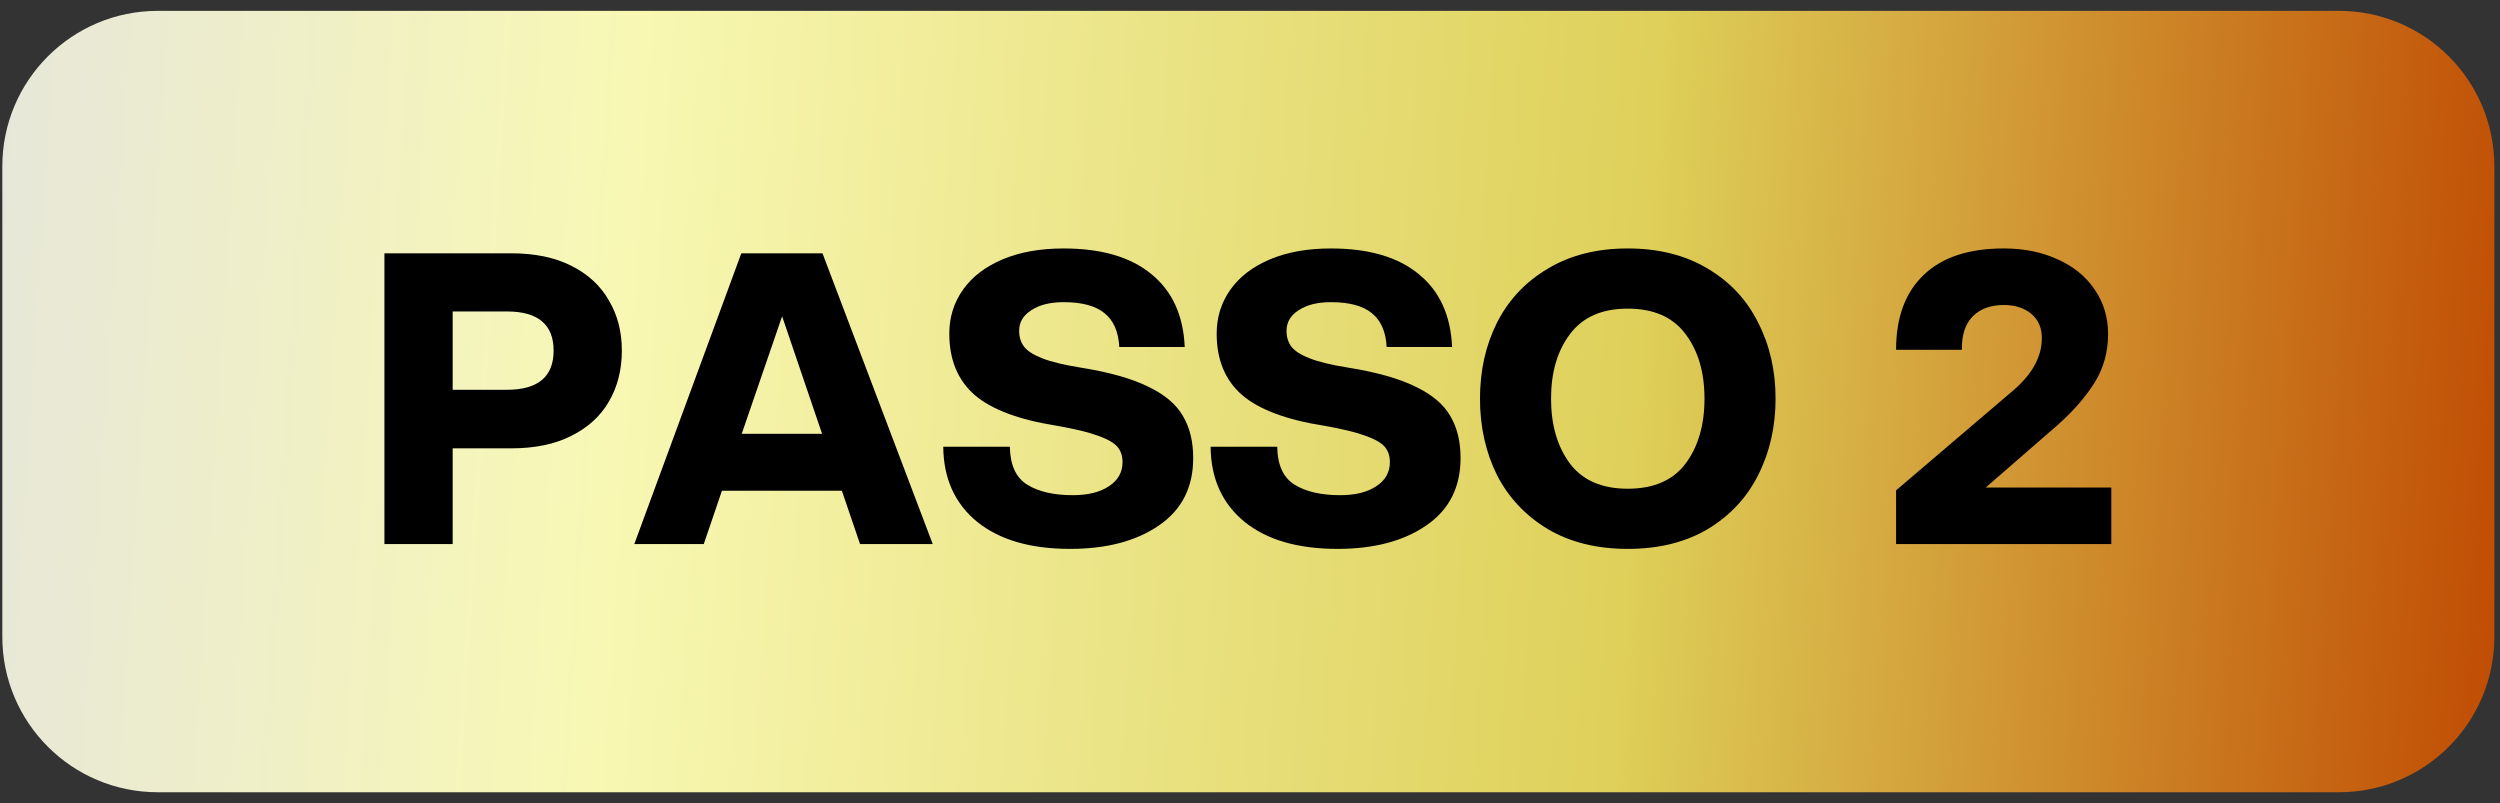
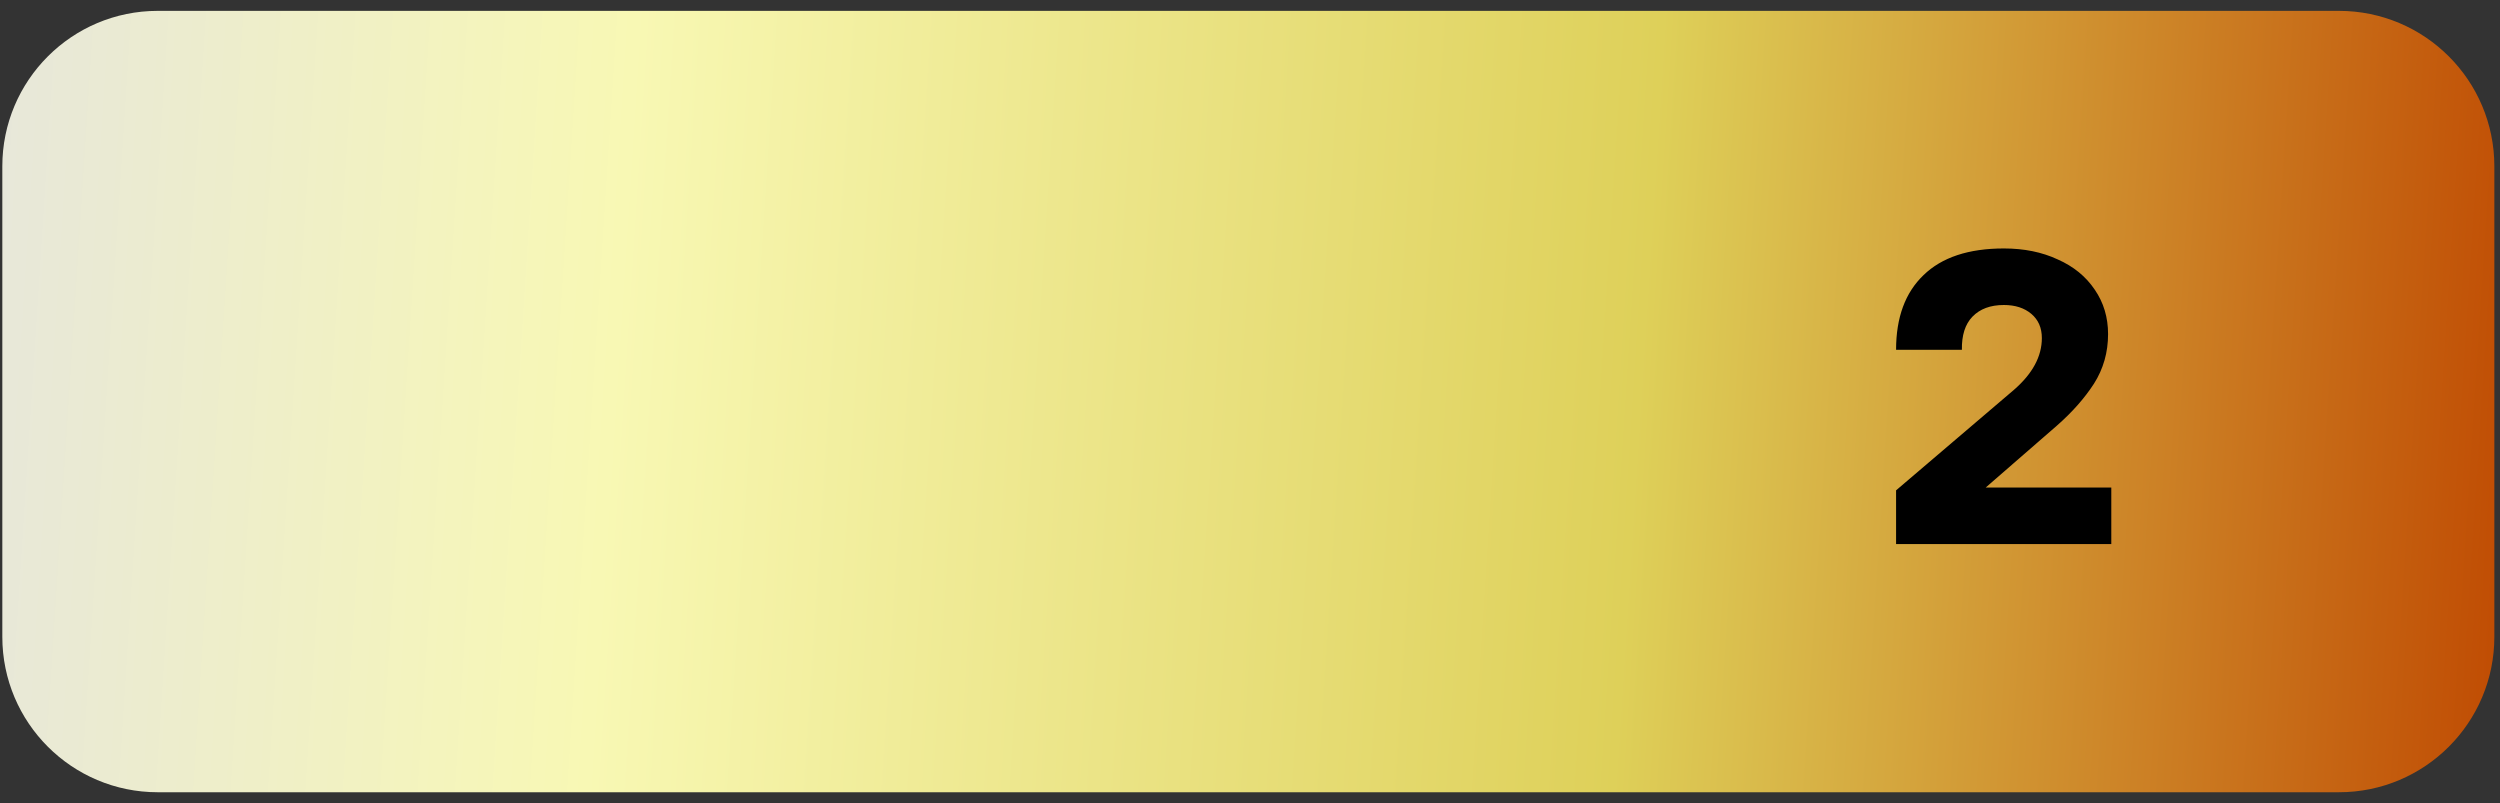
<svg xmlns="http://www.w3.org/2000/svg" width="193" height="62" viewBox="0 0 193 62" fill="none">
  <rect x="0" y="0" width="193" height="62" fill="#333333" stroke="none" />
  <path d="M192.564 12.839C192.564 6.211 187.192 0.839 180.564 0.839L12.179 0.839C5.551 0.839 0.179 6.211 0.179 12.839L0.179 49.161C0.179 55.789 5.551 61.161 12.179 61.161L180.564 61.161C187.192 61.161 192.564 55.789 192.564 49.161L192.564 12.839Z" fill="url(#paint0_linear_467_18)" />
  <path d="M146.377 37.854L155.48 30.092C156.914 28.845 157.631 27.515 157.631 26.102C157.631 25.312 157.361 24.689 156.82 24.231C156.28 23.774 155.573 23.546 154.7 23.546C153.661 23.546 152.851 23.847 152.269 24.45C151.708 25.032 151.438 25.884 151.458 27.006L146.377 27.006C146.377 24.512 147.084 22.59 148.497 21.239C149.91 19.867 151.978 19.181 154.7 19.181C156.259 19.181 157.641 19.462 158.846 20.023C160.073 20.563 161.029 21.343 161.714 22.361C162.4 23.358 162.743 24.502 162.743 25.79C162.743 27.203 162.379 28.481 161.652 29.624C160.925 30.747 159.969 31.827 158.784 32.866L153.298 37.636L162.992 37.636L162.992 42L146.377 42L146.377 37.854Z" fill="black" />
-   <path d="M125.664 42.374C123.274 42.374 121.217 41.865 119.492 40.847C117.767 39.807 116.458 38.415 115.564 36.669C114.691 34.903 114.255 32.939 114.255 30.778C114.255 28.616 114.691 26.663 115.564 24.917C116.458 23.151 117.767 21.758 119.492 20.74C121.217 19.701 123.274 19.181 125.664 19.181C128.054 19.181 130.111 19.701 131.836 20.74C133.561 21.758 134.86 23.151 135.733 24.917C136.626 26.663 137.073 28.616 137.073 30.778C137.073 32.939 136.626 34.903 135.733 36.669C134.86 38.415 133.561 39.807 131.836 40.847C130.111 41.865 128.054 42.374 125.664 42.374ZM119.741 30.778C119.741 32.814 120.229 34.487 121.206 35.797C122.183 37.085 123.669 37.729 125.664 37.729C127.659 37.729 129.145 37.085 130.122 35.797C131.098 34.487 131.587 32.814 131.587 30.778C131.587 28.741 131.098 27.078 130.122 25.79C129.145 24.481 127.659 23.826 125.664 23.826C123.669 23.826 122.183 24.481 121.206 25.79C120.229 27.078 119.741 28.741 119.741 30.778Z" fill="black" />
-   <path d="M103.247 42.374C100.192 42.374 97.802 41.678 96.078 40.285C94.353 38.872 93.48 36.94 93.459 34.487L98.603 34.487C98.623 35.901 99.07 36.877 99.943 37.418C100.816 37.958 101.99 38.228 103.466 38.228C104.629 38.228 105.554 37.999 106.24 37.542C106.947 37.085 107.3 36.462 107.3 35.672C107.3 35.215 107.175 34.83 106.926 34.519C106.676 34.207 106.178 33.916 105.429 33.646C104.702 33.376 103.632 33.116 102.219 32.866C99.309 32.409 97.2 31.619 95.891 30.497C94.581 29.354 93.927 27.775 93.927 25.759C93.927 24.491 94.28 23.358 94.987 22.361C95.693 21.363 96.711 20.584 98.041 20.023C99.371 19.462 100.941 19.181 102.749 19.181C105.679 19.181 107.944 19.846 109.544 21.176C111.144 22.486 111.997 24.356 112.1 26.788L107.05 26.788C106.988 25.603 106.604 24.73 105.897 24.169C105.211 23.608 104.162 23.327 102.749 23.327C101.709 23.327 100.878 23.535 100.255 23.951C99.631 24.346 99.32 24.876 99.32 25.541C99.32 26.019 99.444 26.424 99.694 26.756C99.943 27.089 100.411 27.39 101.096 27.66C101.782 27.931 102.769 28.17 104.058 28.377C106.261 28.731 107.996 29.219 109.264 29.843C110.531 30.445 111.425 31.193 111.945 32.087C112.485 32.981 112.755 34.072 112.755 35.36C112.755 37.625 111.872 39.361 110.105 40.566C108.36 41.771 106.074 42.374 103.247 42.374Z" fill="black" />
-   <path d="M82.607 42.374C79.552 42.374 77.162 41.678 75.437 40.285C73.713 38.872 72.84 36.94 72.819 34.487L77.962 34.487C77.983 35.901 78.43 36.877 79.303 37.418C80.176 37.958 81.35 38.228 82.825 38.228C83.989 38.228 84.914 37.999 85.6 37.542C86.306 37.085 86.66 36.462 86.66 35.672C86.66 35.215 86.535 34.83 86.286 34.519C86.036 34.207 85.537 33.916 84.789 33.646C84.062 33.376 82.992 33.116 81.579 32.866C78.669 32.409 76.56 31.619 75.25 30.497C73.941 29.354 73.286 27.775 73.286 25.759C73.286 24.491 73.64 23.358 74.346 22.361C75.053 21.363 76.071 20.584 77.401 20.023C78.731 19.462 80.3 19.181 82.108 19.181C85.039 19.181 87.304 19.846 88.904 21.176C90.504 22.486 91.356 24.356 91.46 26.788L86.41 26.788C86.348 25.603 85.963 24.73 85.257 24.169C84.571 23.608 83.522 23.327 82.108 23.327C81.069 23.327 80.238 23.535 79.615 23.951C78.991 24.346 78.679 24.876 78.679 25.541C78.679 26.019 78.804 26.424 79.053 26.756C79.303 27.089 79.77 27.39 80.456 27.66C81.142 27.931 82.129 28.17 83.418 28.377C85.621 28.731 87.356 29.219 88.624 29.843C89.891 30.445 90.785 31.193 91.305 32.087C91.845 32.981 92.115 34.072 92.115 35.36C92.115 37.625 91.232 39.361 89.465 40.566C87.72 41.771 85.433 42.374 82.607 42.374Z" fill="black" />
-   <path d="M64.992 37.885L55.734 37.885L54.331 42L48.969 42L57.23 19.555L63.496 19.555L72.006 42L66.395 42L64.992 37.885ZM63.465 33.49L60.379 24.418L57.261 33.49L63.465 33.49Z" fill="black" />
-   <path d="M29.677 19.555L39.466 19.555C41.294 19.555 42.843 19.878 44.11 20.522C45.399 21.166 46.365 22.06 47.01 23.203C47.675 24.325 48.007 25.613 48.007 27.068C48.007 28.544 47.675 29.853 47.01 30.996C46.365 32.118 45.399 33.001 44.11 33.646C42.843 34.29 41.294 34.612 39.466 34.612L34.946 34.612L34.946 42L29.677 42L29.677 19.555ZM39.123 30.092C41.533 30.092 42.739 29.084 42.739 27.068C42.739 25.052 41.533 24.044 39.123 24.044L34.946 24.044L34.946 30.092L39.123 30.092Z" fill="black" />
  <defs>
    <linearGradient id="paint0_linear_467_18" x1="192.431" y1="61.161" x2="-3.035" y2="48.537" gradientUnits="userSpaceOnUse">
      <stop stop-color="#C04C03" />
      <stop offset="0.346" stop-color="#DED059" />
      <stop offset="0.75" stop-color="#F8F8B4" />
      <stop offset="1" stop-color="#E7E7DA" />
    </linearGradient>
  </defs>
</svg>